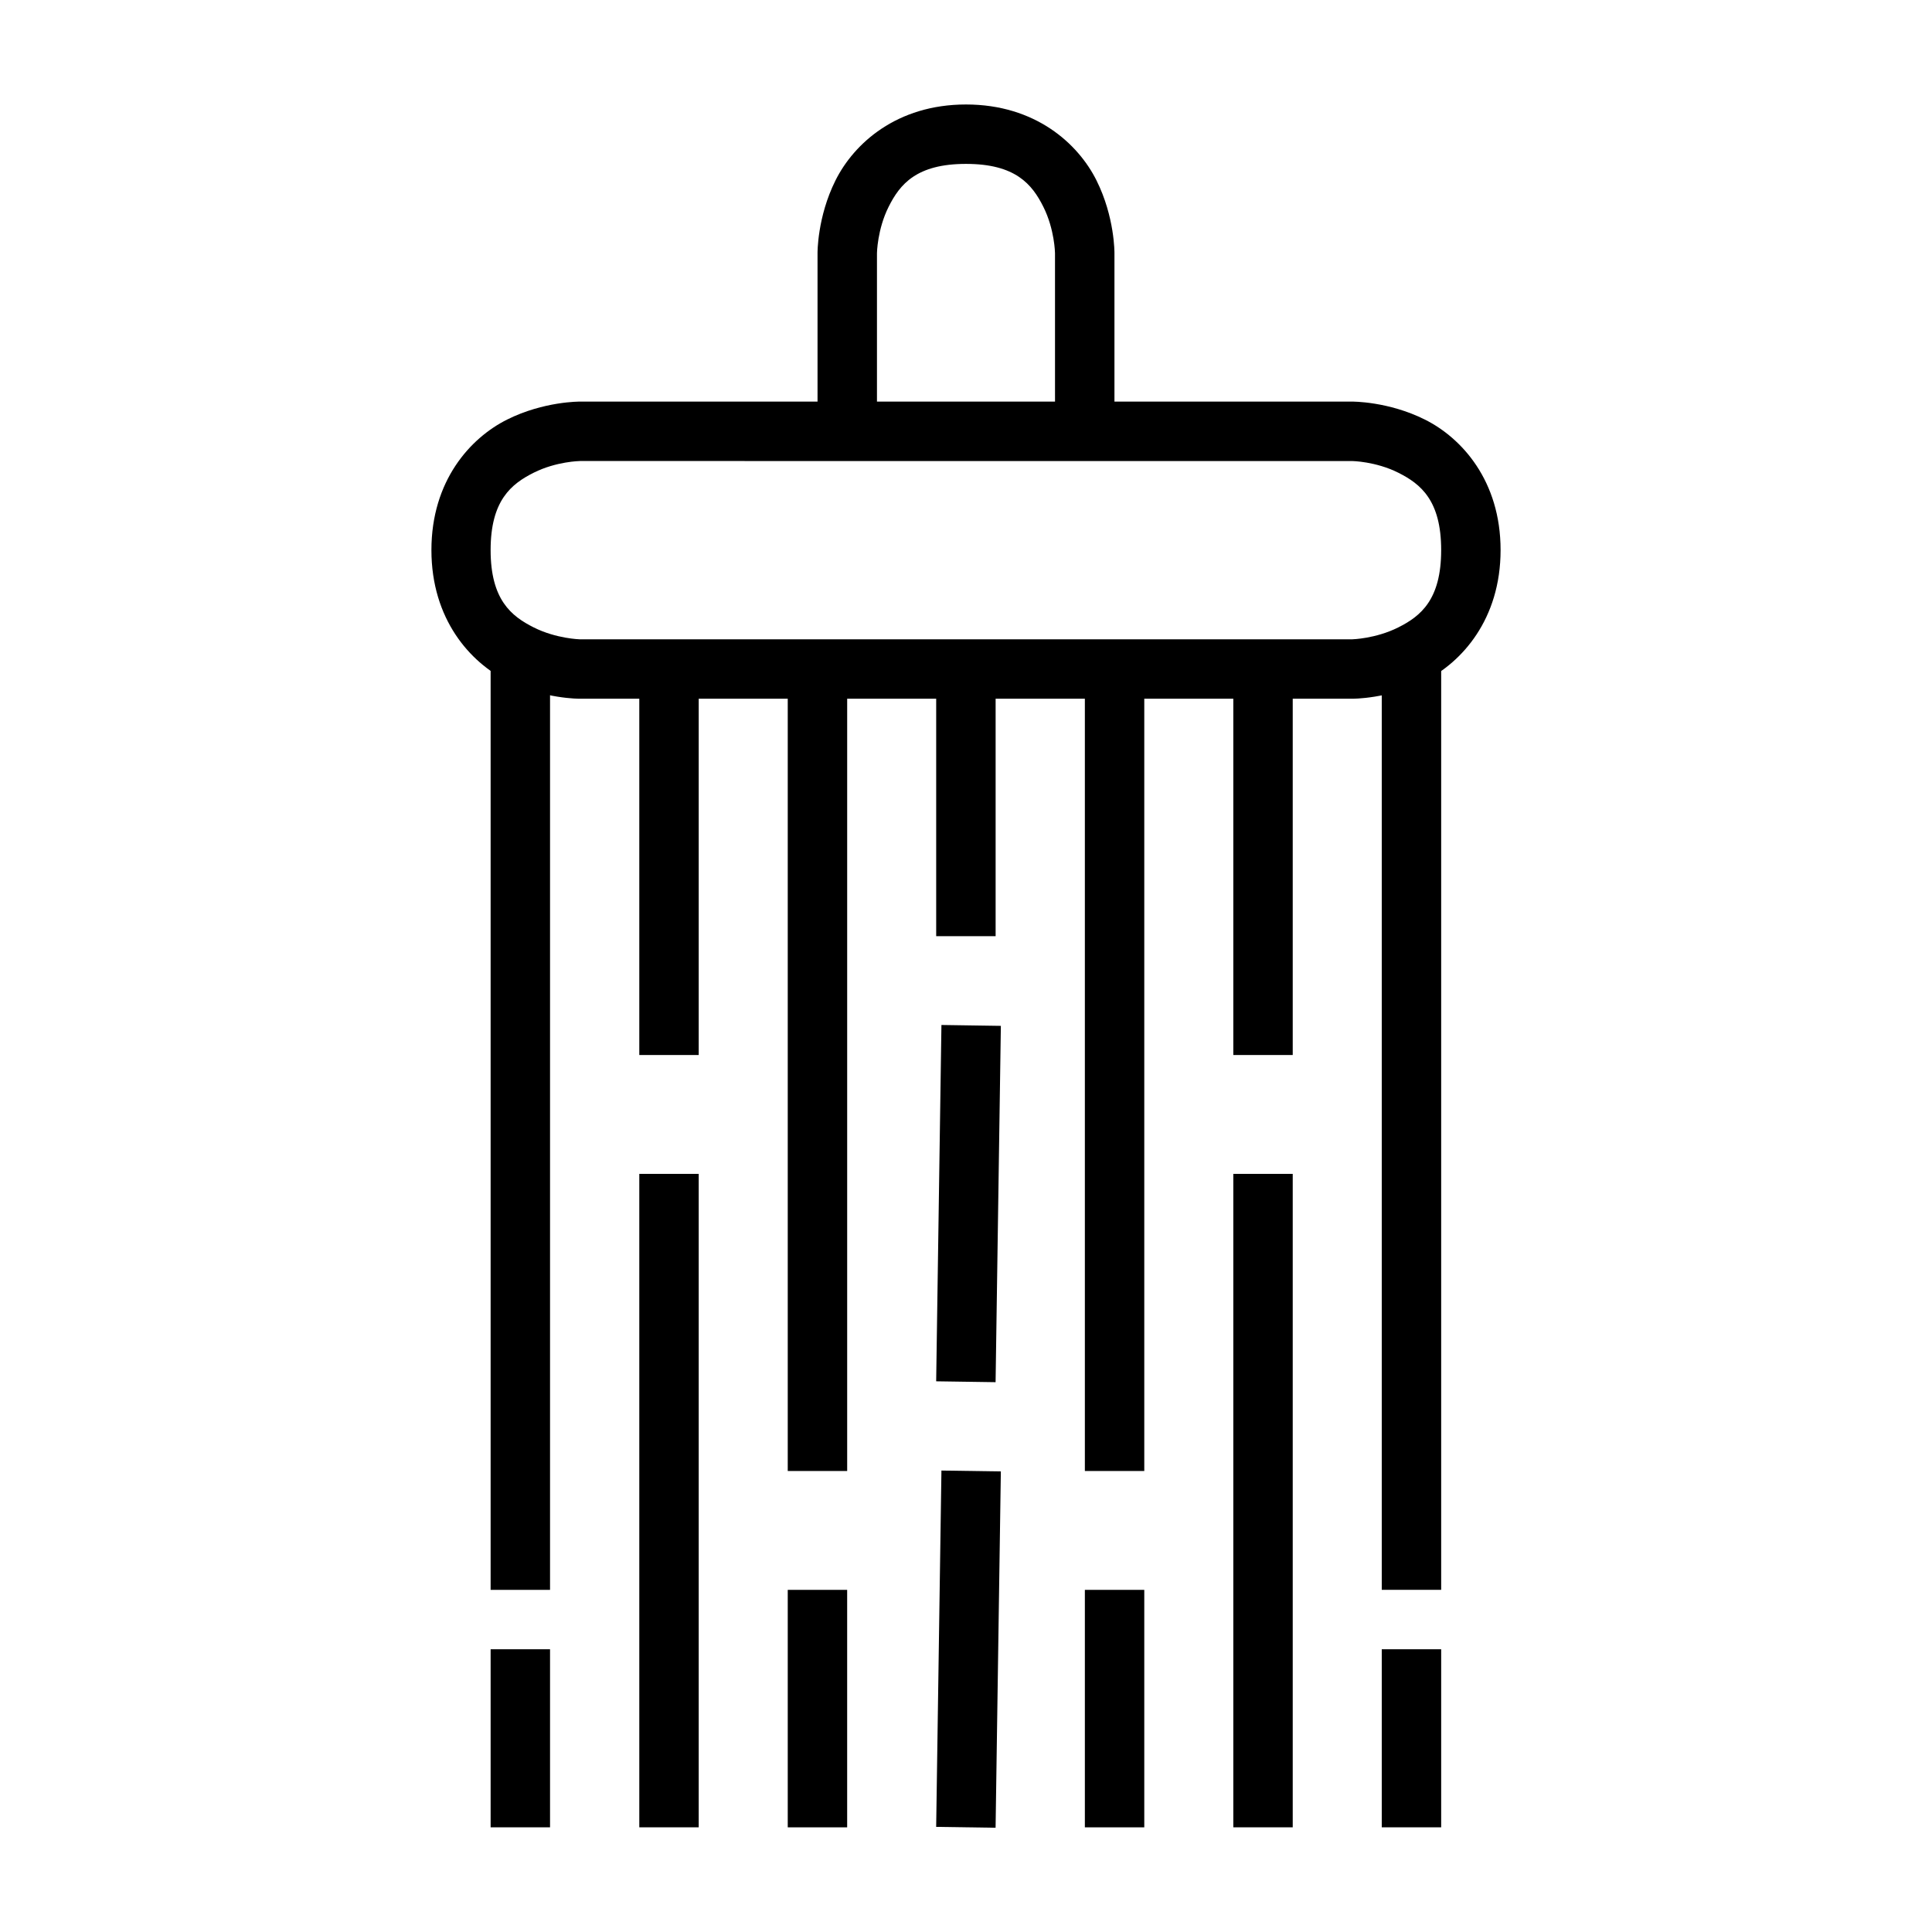
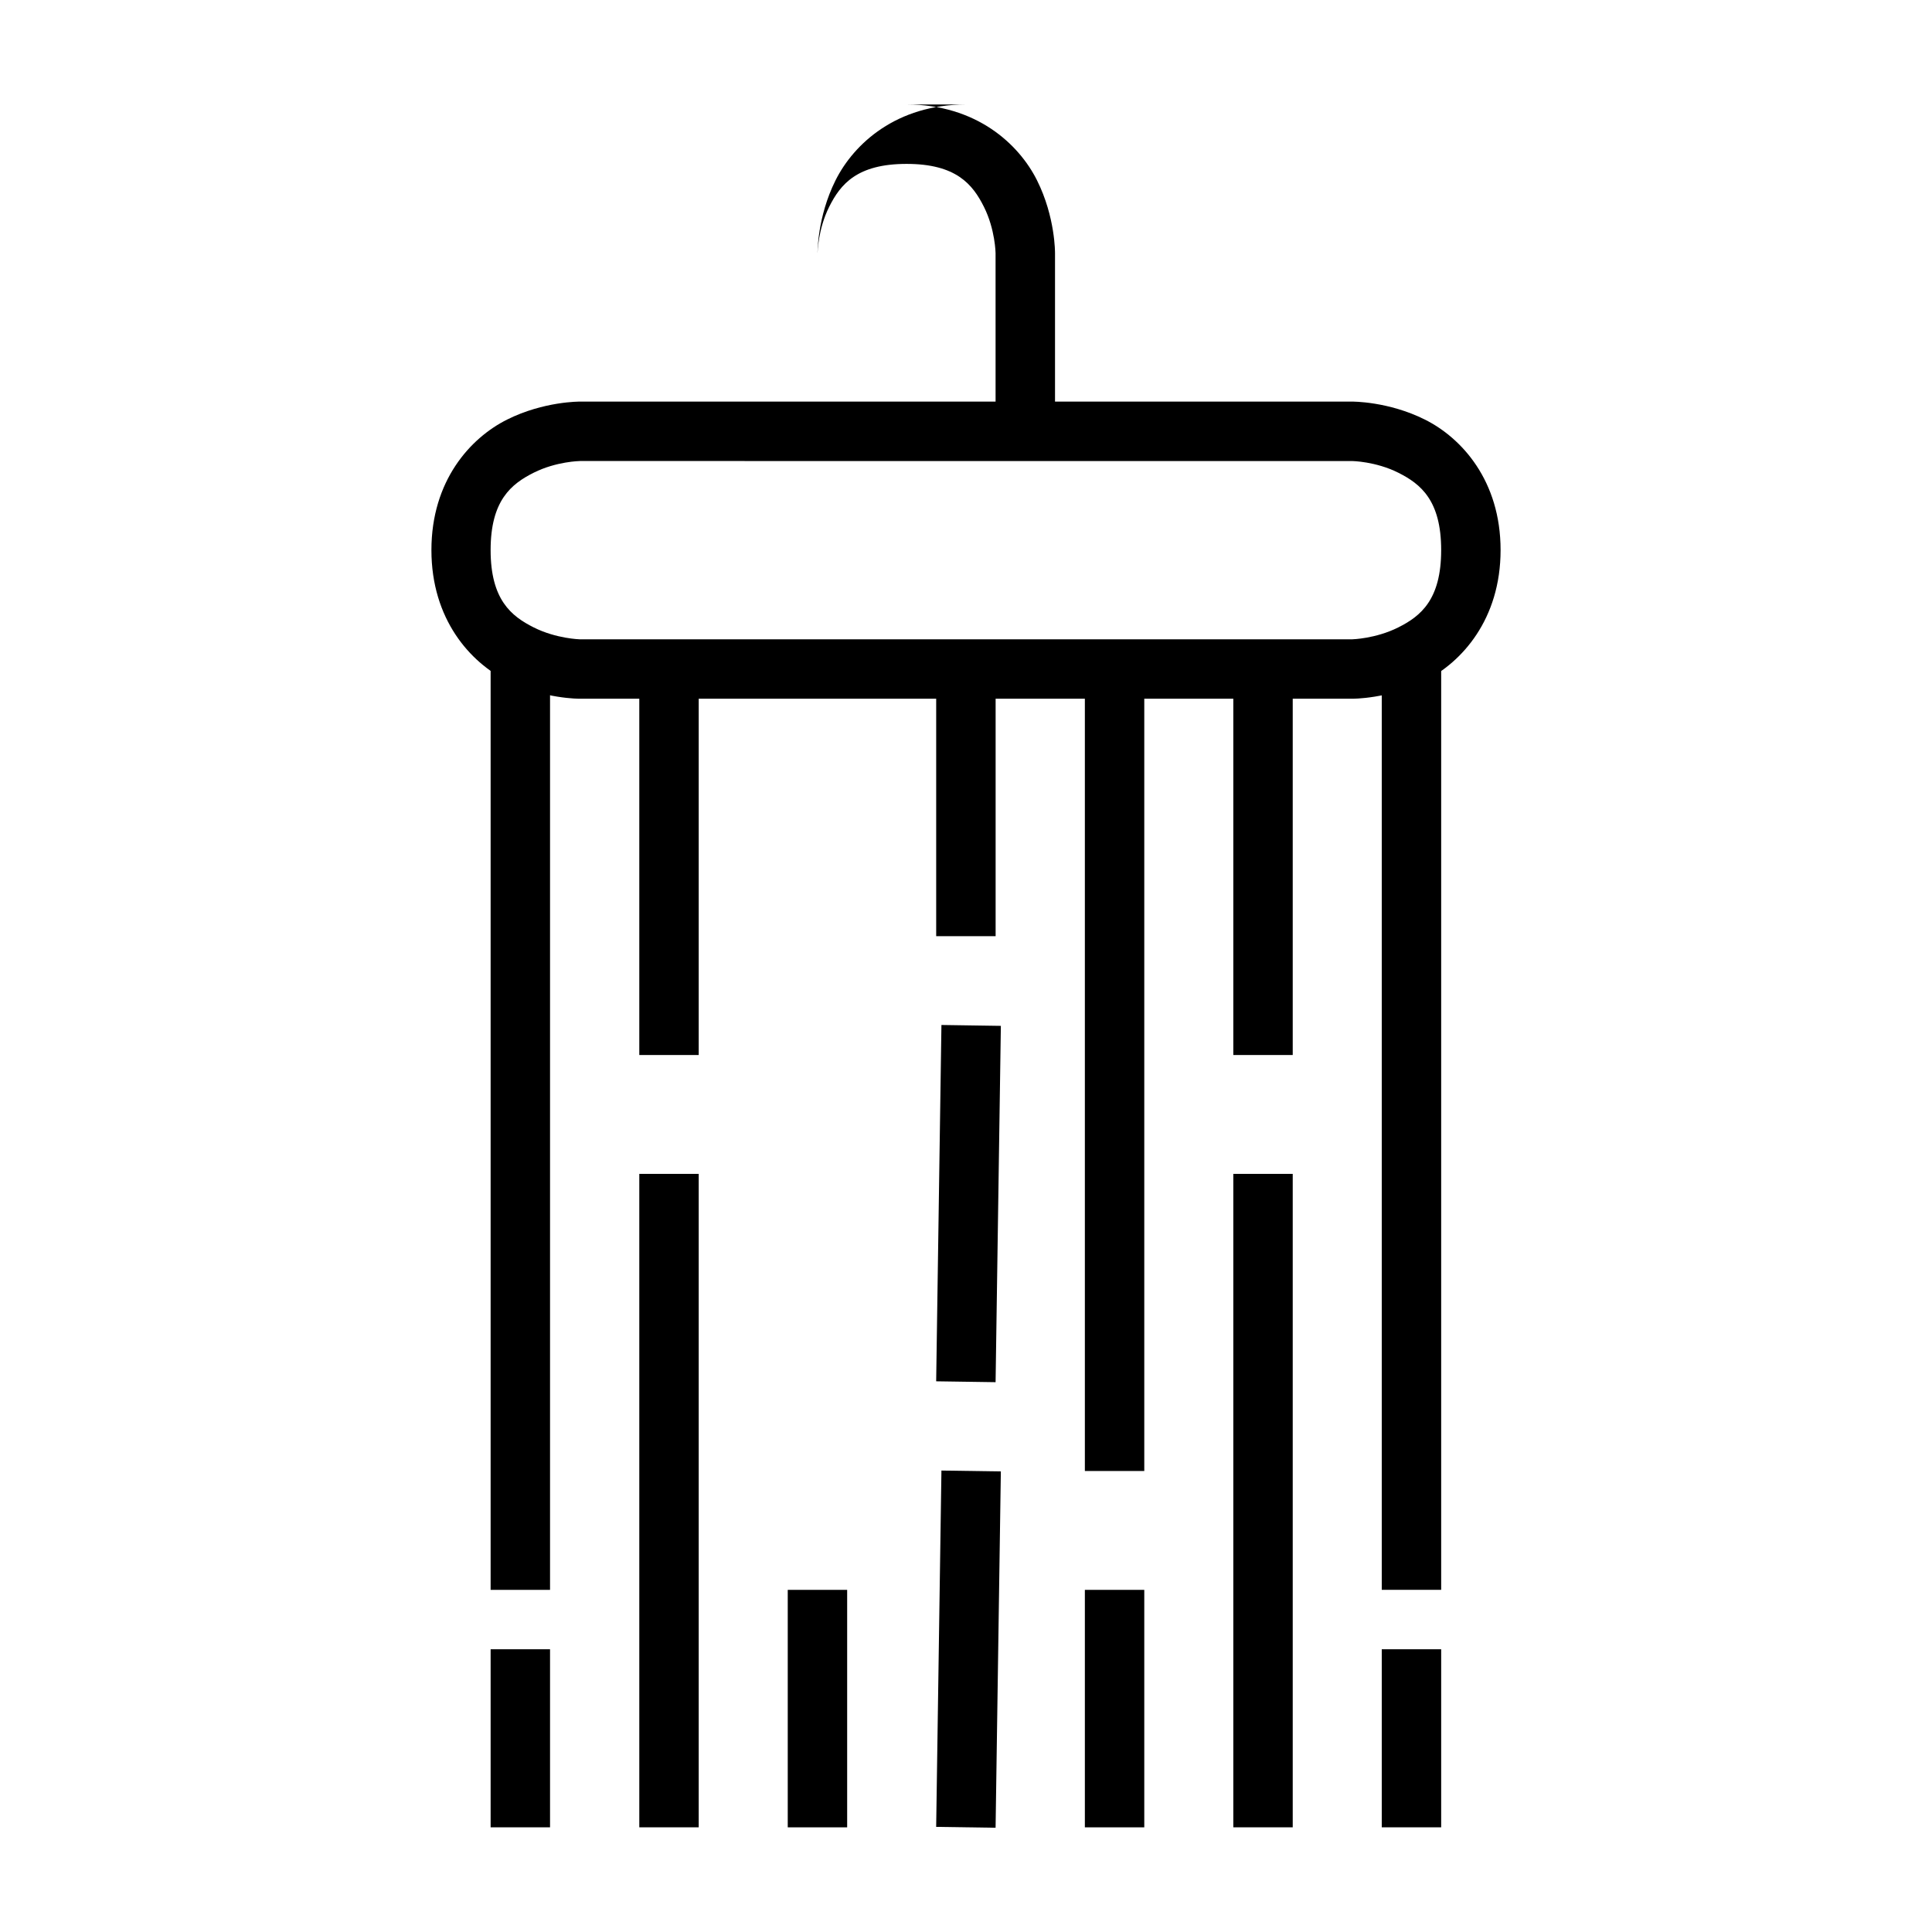
<svg xmlns="http://www.w3.org/2000/svg" fill="#000000" width="800px" height="800px" version="1.1" viewBox="144 144 512 512">
  <g>
    <path d="m297.67 250.43s-9.543-0.109-19.293 4.766-20.047 16.207-20.047 34.574 10.297 29.758 20.047 34.633 19.293 4.766 19.293 4.766h204.66s9.543 0.109 19.293-4.766 20.047-16.266 20.047-34.633-10.297-29.699-20.047-34.574-19.293-4.766-19.293-4.766zm0 15.746 204.66 0.004s6.207 0.082 12.203 3.078c5.996 2.996 11.391 7.394 11.391 20.512 0 13.121-5.394 17.516-11.391 20.512-5.996 3-12.203 3.141-12.203 3.141h-204.66s-6.207-0.141-12.203-3.137c-5.996-3-11.449-7.394-11.449-20.516 0-13.117 5.453-17.516 11.445-20.512 5.996-2.996 12.207-3.078 12.207-3.078z" />
-     <path d="m400 171.69c-18.371 0-29.703 10.355-34.578 20.105s-4.766 19.293-4.766 19.293v47.242h15.75v-47.242s0.082-6.266 3.078-12.262c2.996-5.996 7.394-11.391 20.512-11.391 13.121 0 17.516 5.394 20.512 11.391 2.996 5.996 3.078 12.262 3.078 12.262l0.004 47.242h15.75v-47.242s0.109-9.543-4.766-19.293-16.207-20.105-34.574-20.105z" />
+     <path d="m400 171.69c-18.371 0-29.703 10.355-34.578 20.105s-4.766 19.293-4.766 19.293v47.242v-47.242s0.082-6.266 3.078-12.262c2.996-5.996 7.394-11.391 20.512-11.391 13.121 0 17.516 5.394 20.512 11.391 2.996 5.996 3.078 12.262 3.078 12.262l0.004 47.242h15.75v-47.242s0.109-9.543-4.766-19.293-16.207-20.105-34.574-20.105z" />
    <path d="m274.02 321.26v244.07h15.746v-244.07z" />
    <path d="m393.49 533.71-1.395 94.43 15.746 0.23 1.395-94.43z" />
    <path d="m313.42 455.09v173.17h15.746v-173.17z" />
-     <path d="m352.76 321.26v212.57h15.75v-212.57z" />
    <path d="m274.02 581.07v47.188h15.746v-47.188z" />
    <path d="m313.42 321.26v102.33h15.746v-102.33z" />
    <path d="m352.76 565.33v62.934h15.746v-62.934z" />
    <path d="m393.49 415.63-1.395 94.43 15.746 0.23 1.398-94.426z" />
    <path d="m392.1 321.26v70.836h15.75v-70.836z" />
    <path d="m510.18 321.26v244.06h15.746v-244.06z" />
    <path d="m470.84 455.09v173.17h15.746v-173.17z" />
    <path d="m431.5 321.26v212.57h15.746v-212.57z" />
    <path d="m510.18 581.07v47.188h15.746v-47.188z" />
    <path d="m470.84 321.26v102.33h15.746v-102.33z" />
    <path d="m431.5 565.33v62.934h15.746v-62.934z" />
  </g>
</svg>